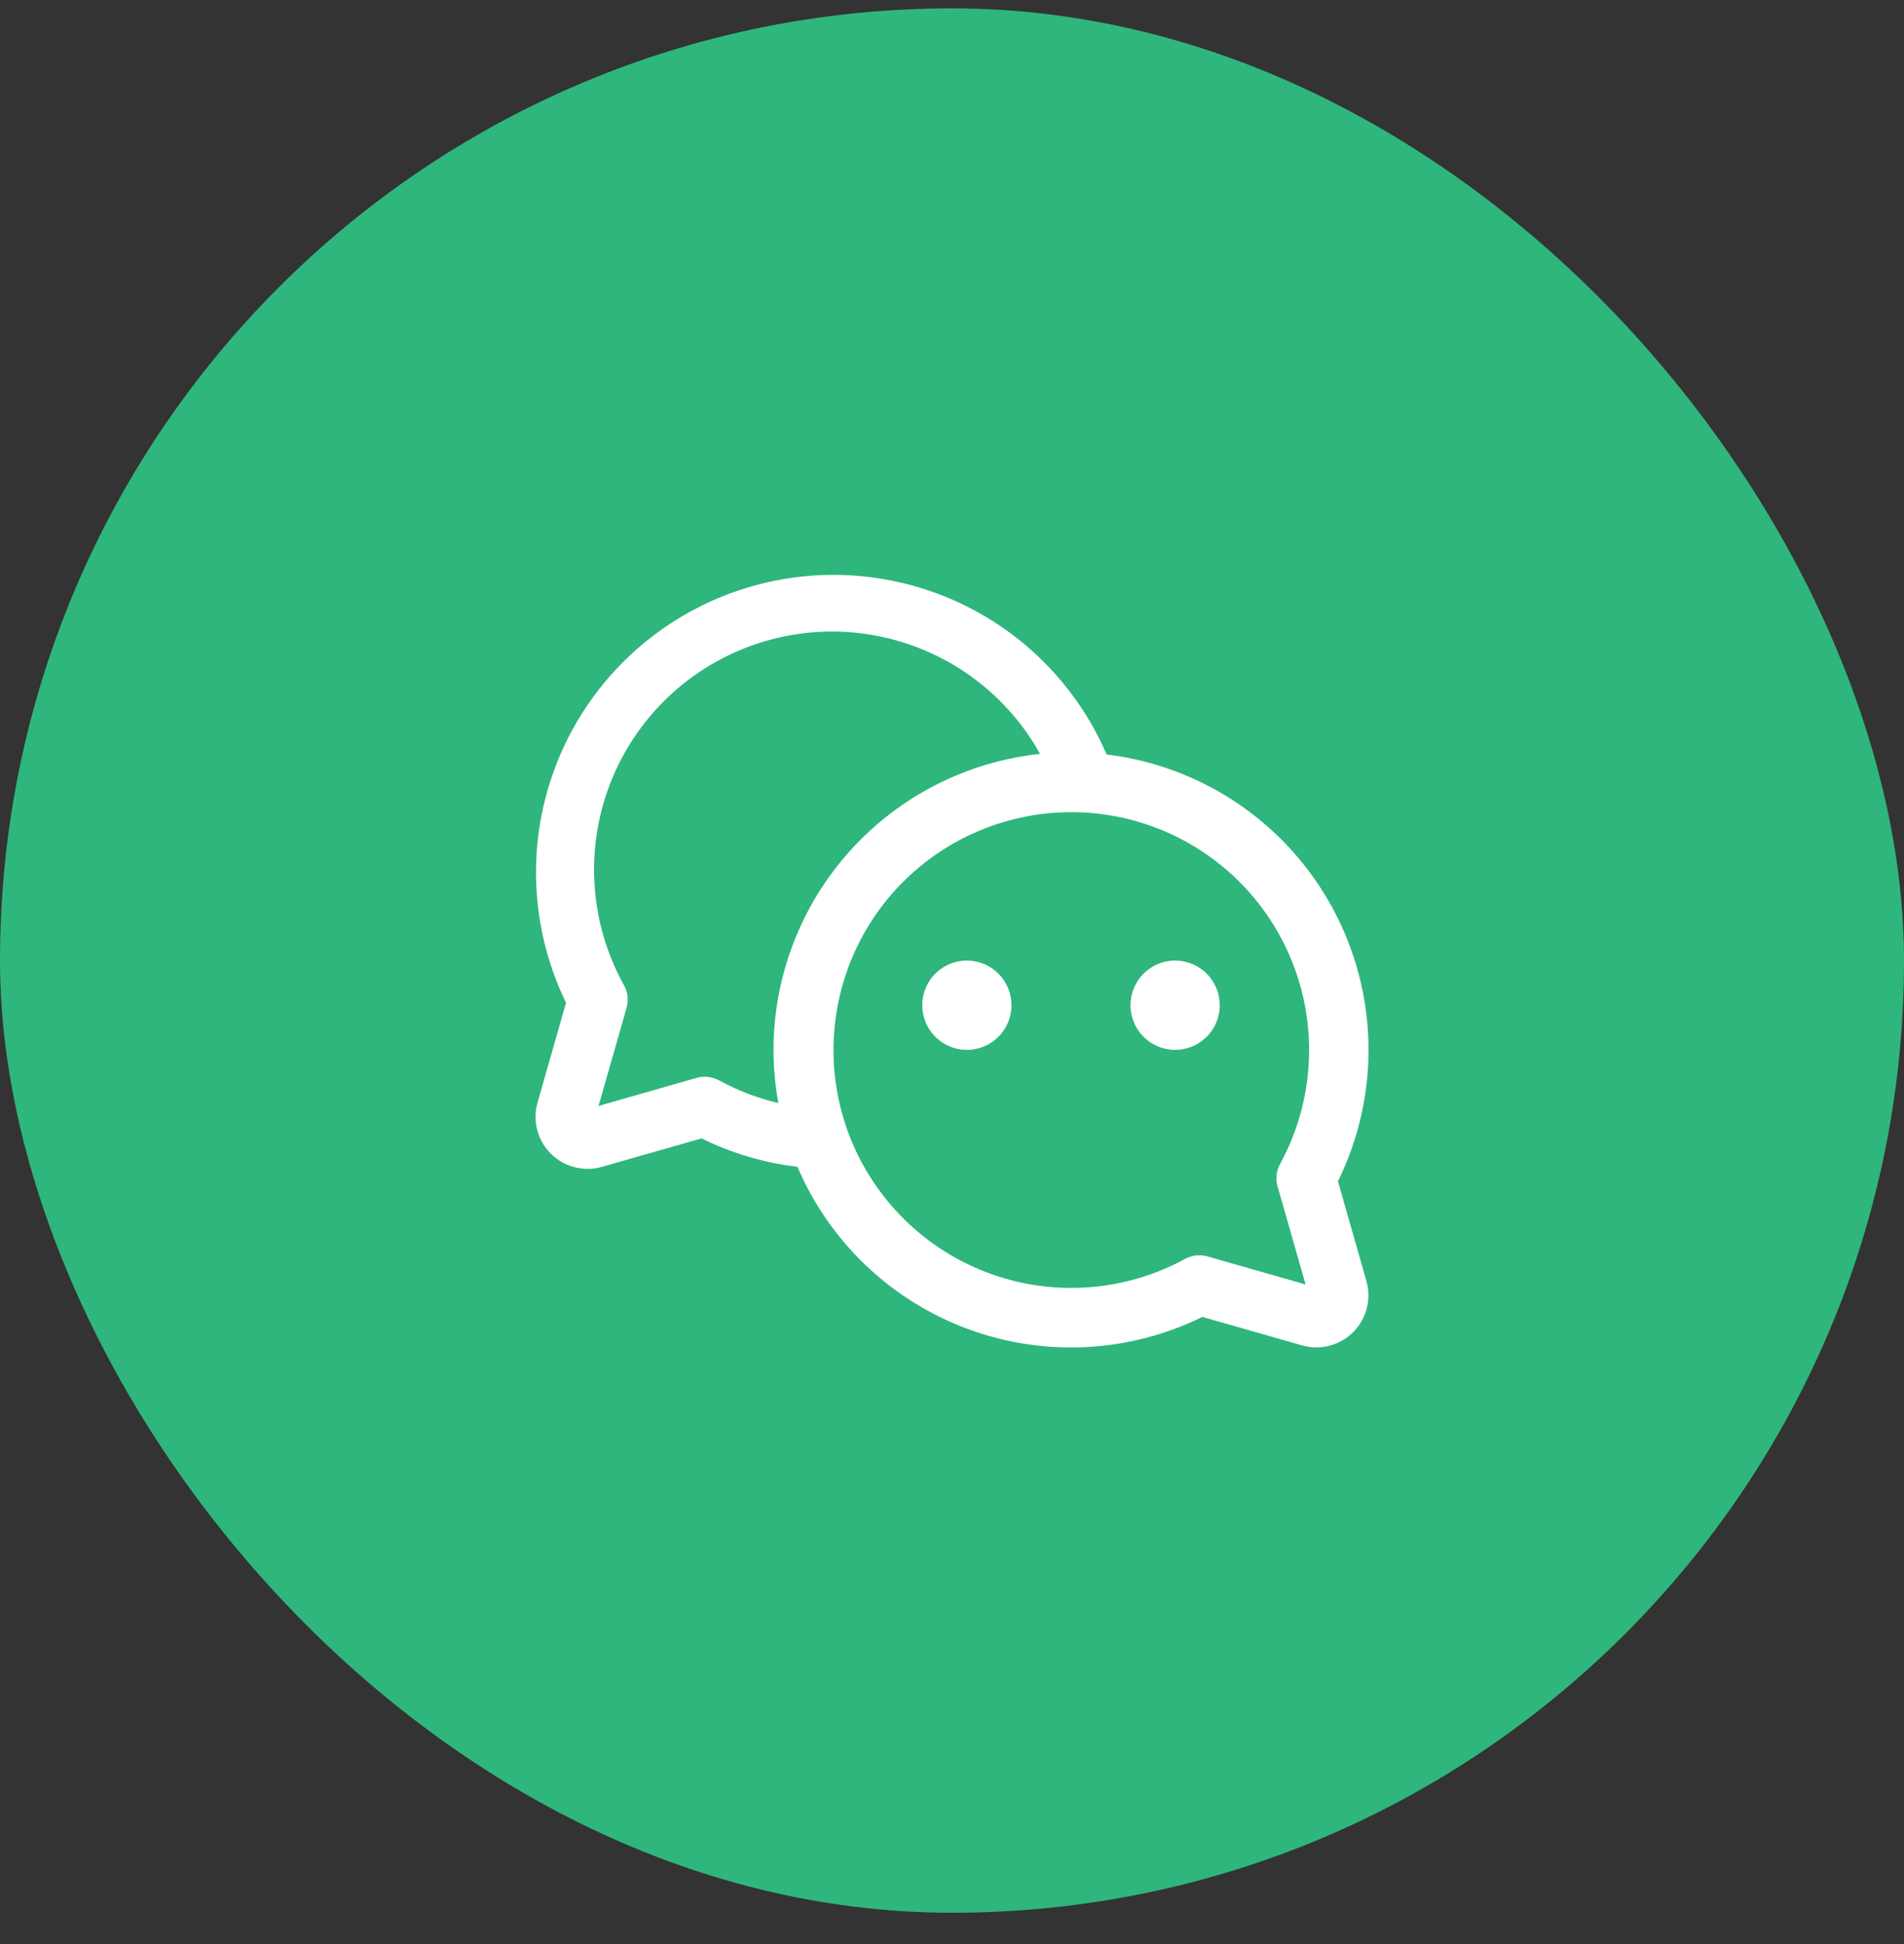
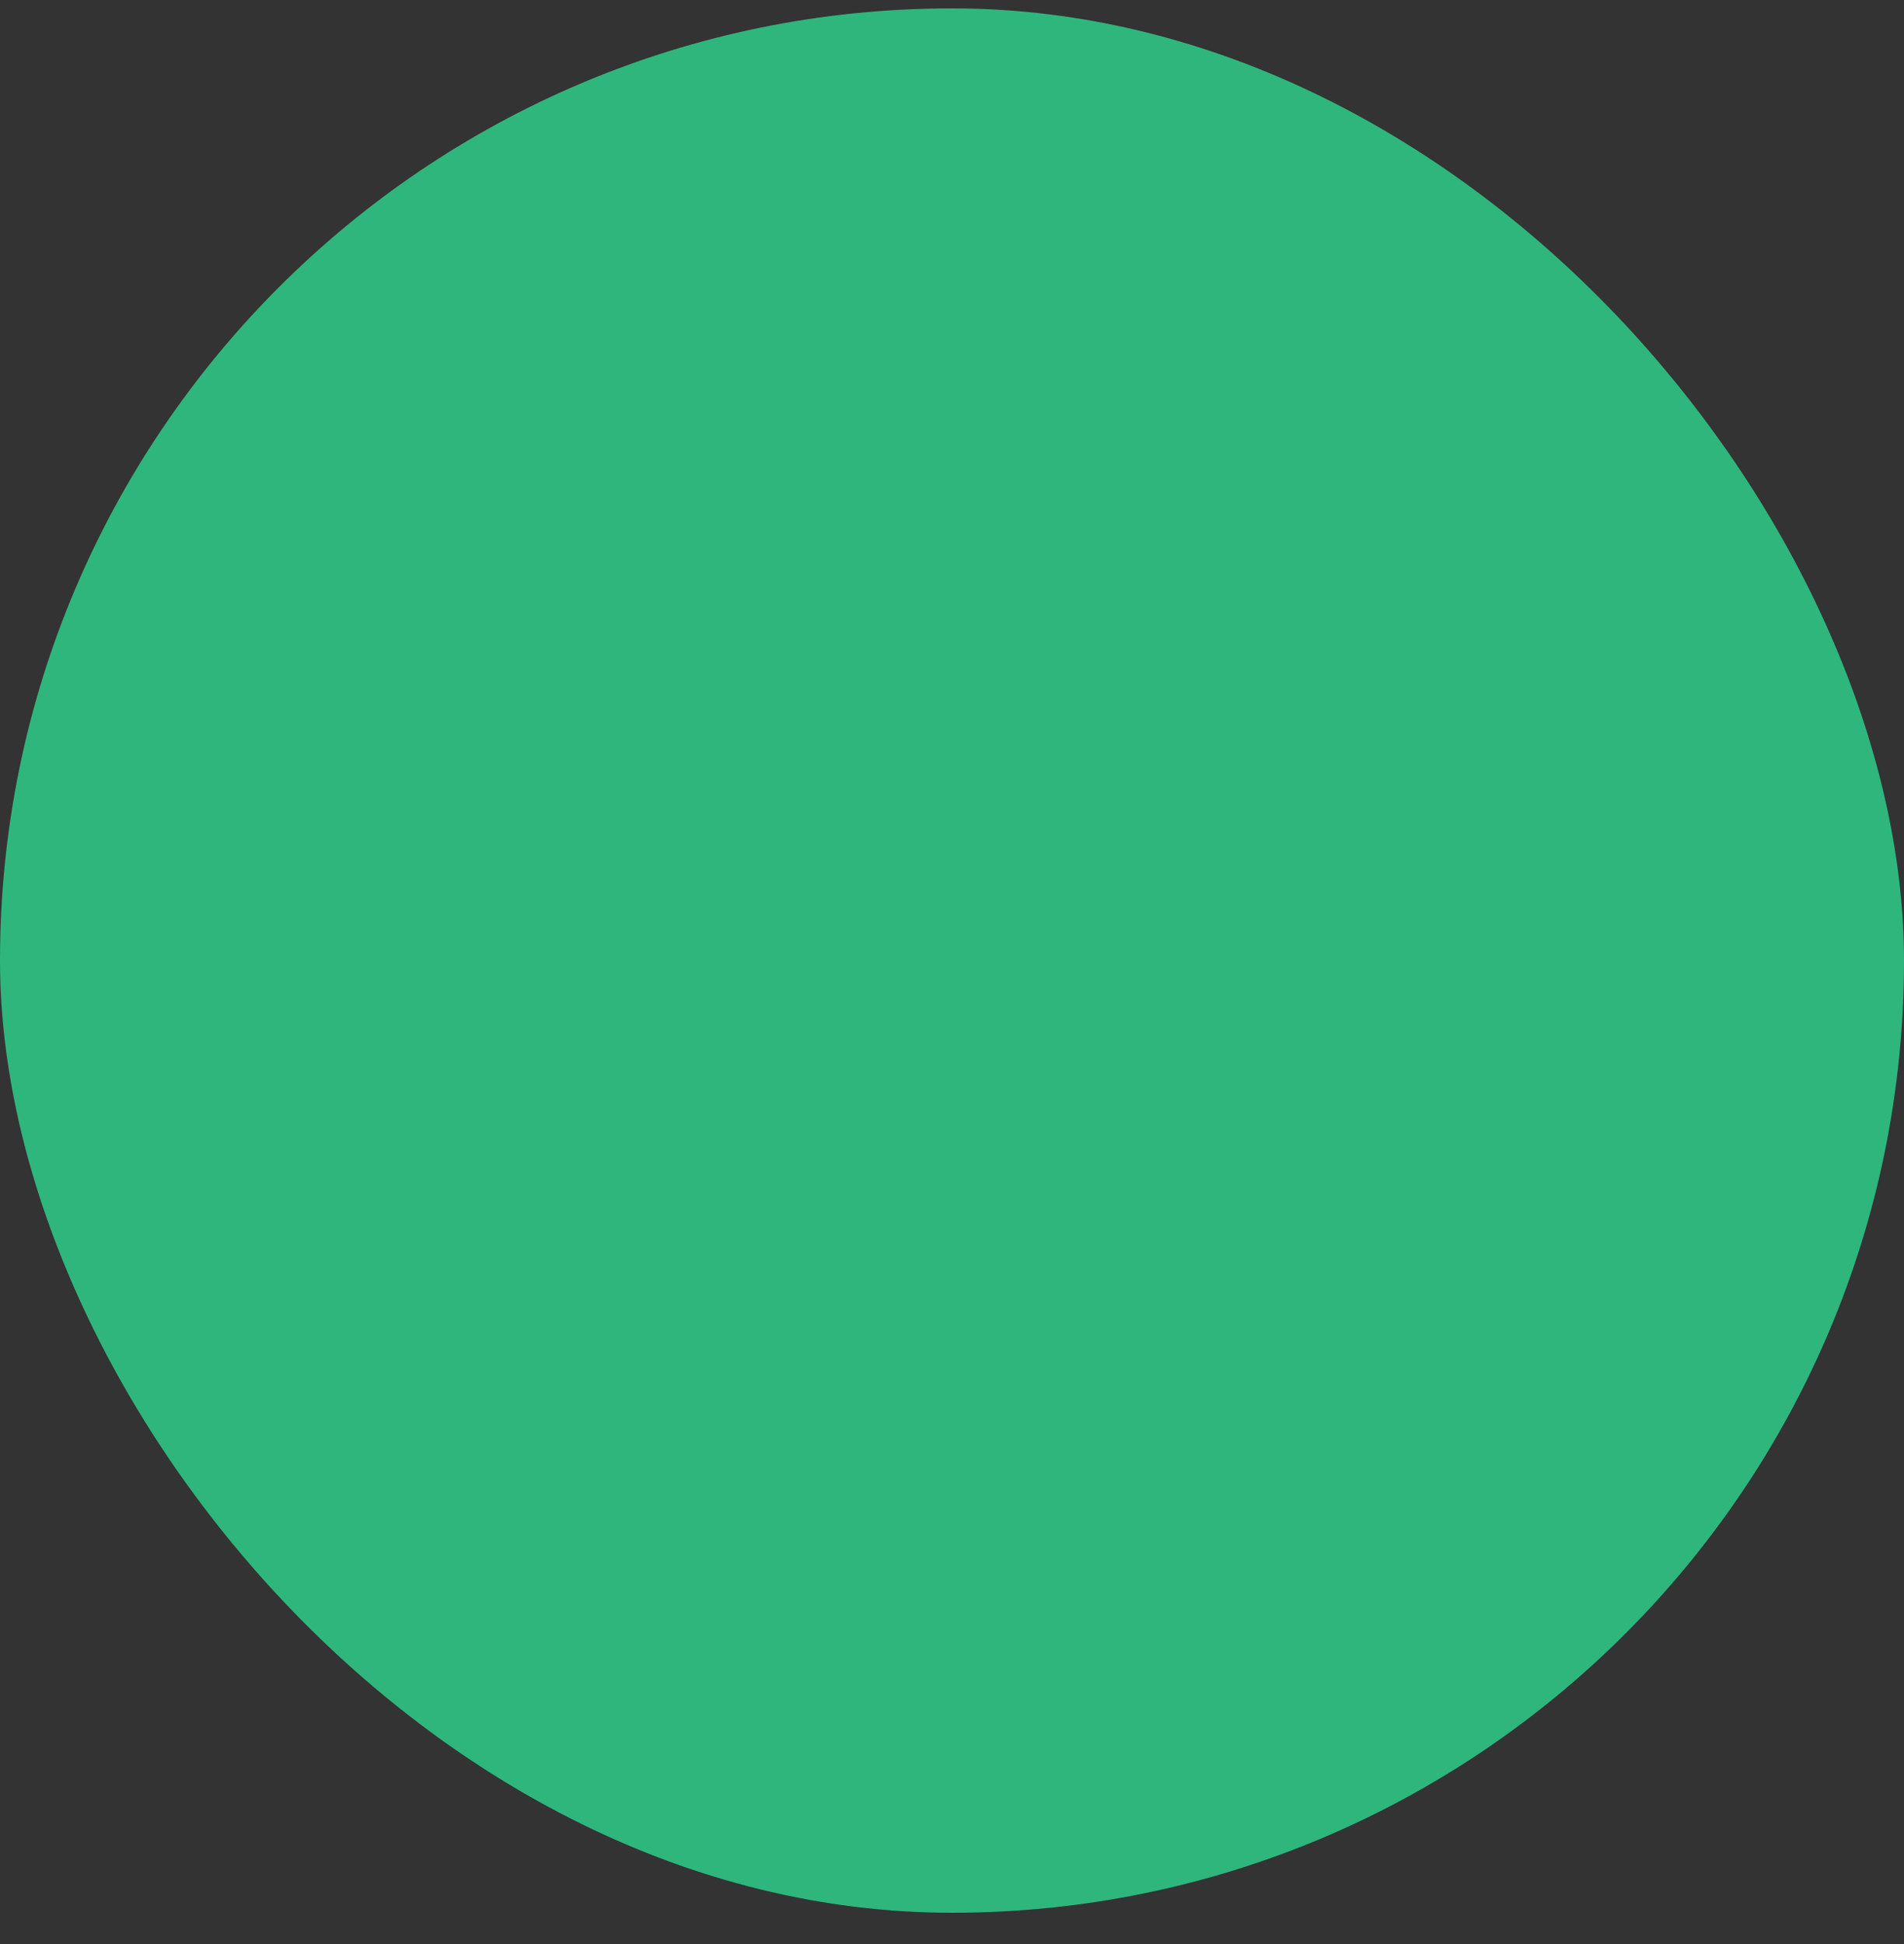
<svg xmlns="http://www.w3.org/2000/svg" width="48" height="49" viewBox="0 0 48 49" fill="none">
  <rect x="0" y="0" width="48" height="49" fill="#333333" stroke="none" />
  <rect y="0.211" width="48" height="48" rx="24" fill="#2EB67D" />
-   <path d="M33.73 29.774C34.259 28.698 34.523 27.512 34.499 26.314C34.475 25.116 34.165 23.942 33.594 22.888C33.023 21.835 32.208 20.934 31.217 20.26C30.226 19.587 29.088 19.16 27.898 19.017C27.502 18.099 26.927 17.27 26.206 16.578C25.485 15.886 24.633 15.345 23.7 14.988C22.767 14.63 21.771 14.461 20.773 14.493C19.774 14.525 18.791 14.757 17.883 15.174C16.975 15.591 16.159 16.185 15.484 16.921C14.809 17.658 14.287 18.522 13.951 19.463C13.614 20.404 13.469 21.403 13.524 22.401C13.579 23.398 13.832 24.375 14.27 25.274L13.552 27.788C13.496 27.983 13.486 28.189 13.523 28.389C13.56 28.588 13.643 28.777 13.765 28.939C13.887 29.101 14.046 29.233 14.227 29.323C14.409 29.414 14.609 29.461 14.812 29.461C14.934 29.462 15.056 29.445 15.172 29.411L17.687 28.693C18.445 29.068 19.262 29.31 20.103 29.408C20.503 30.345 21.09 31.191 21.827 31.893C22.565 32.596 23.438 33.141 24.393 33.495C25.349 33.849 26.366 34.005 27.383 33.953C28.401 33.901 29.397 33.642 30.311 33.193L32.826 33.911C33.051 33.975 33.289 33.978 33.515 33.919C33.741 33.86 33.948 33.742 34.113 33.577C34.279 33.411 34.397 33.205 34.456 32.978C34.514 32.752 34.512 32.514 34.447 32.289L33.73 29.774ZM18.128 27.231C17.956 27.137 17.754 27.114 17.565 27.167L15.089 27.875L15.797 25.399C15.85 25.211 15.827 25.009 15.733 24.837C14.959 23.446 14.77 21.805 15.206 20.275C15.642 18.744 16.668 17.45 18.059 16.676C19.45 15.902 21.091 15.712 22.621 16.149C24.152 16.585 25.446 17.611 26.22 19.002C24.377 19.197 22.671 20.067 21.43 21.444C20.19 22.821 19.502 24.608 19.5 26.461C19.5 26.911 19.541 27.36 19.623 27.802C19.101 27.68 18.598 27.488 18.128 27.231ZM32.206 29.899L32.914 32.375L30.438 31.667C30.249 31.614 30.047 31.637 29.875 31.731C28.609 32.421 27.137 32.631 25.729 32.324C24.32 32.016 23.07 31.211 22.206 30.056C21.343 28.902 20.924 27.475 21.028 26.037C21.131 24.599 21.749 23.246 22.768 22.227C23.788 21.207 25.14 20.59 26.578 20.486C28.016 20.383 29.443 20.801 30.598 21.665C31.753 22.528 32.557 23.779 32.865 25.187C33.172 26.596 32.962 28.068 32.273 29.334C32.177 29.506 32.153 29.709 32.206 29.899ZM25.5 25.336C25.5 25.559 25.434 25.776 25.31 25.962C25.187 26.146 25.011 26.291 24.805 26.376C24.6 26.461 24.374 26.483 24.155 26.44C23.937 26.396 23.737 26.289 23.579 26.132C23.422 25.975 23.315 25.774 23.272 25.556C23.228 25.338 23.25 25.111 23.336 24.906C23.421 24.7 23.565 24.525 23.75 24.401C23.935 24.277 24.152 24.211 24.375 24.211C24.673 24.211 24.959 24.33 25.171 24.541C25.381 24.752 25.5 25.038 25.5 25.336ZM30.75 25.336C30.75 25.559 30.684 25.776 30.56 25.962C30.437 26.146 30.261 26.291 30.055 26.376C29.85 26.461 29.624 26.483 29.405 26.44C29.187 26.396 28.987 26.289 28.829 26.132C28.672 25.975 28.565 25.774 28.522 25.556C28.478 25.338 28.5 25.111 28.586 24.906C28.671 24.7 28.815 24.525 29 24.401C29.185 24.277 29.402 24.211 29.625 24.211C29.923 24.211 30.209 24.33 30.421 24.541C30.631 24.752 30.75 25.038 30.75 25.336Z" fill="white" />
</svg>